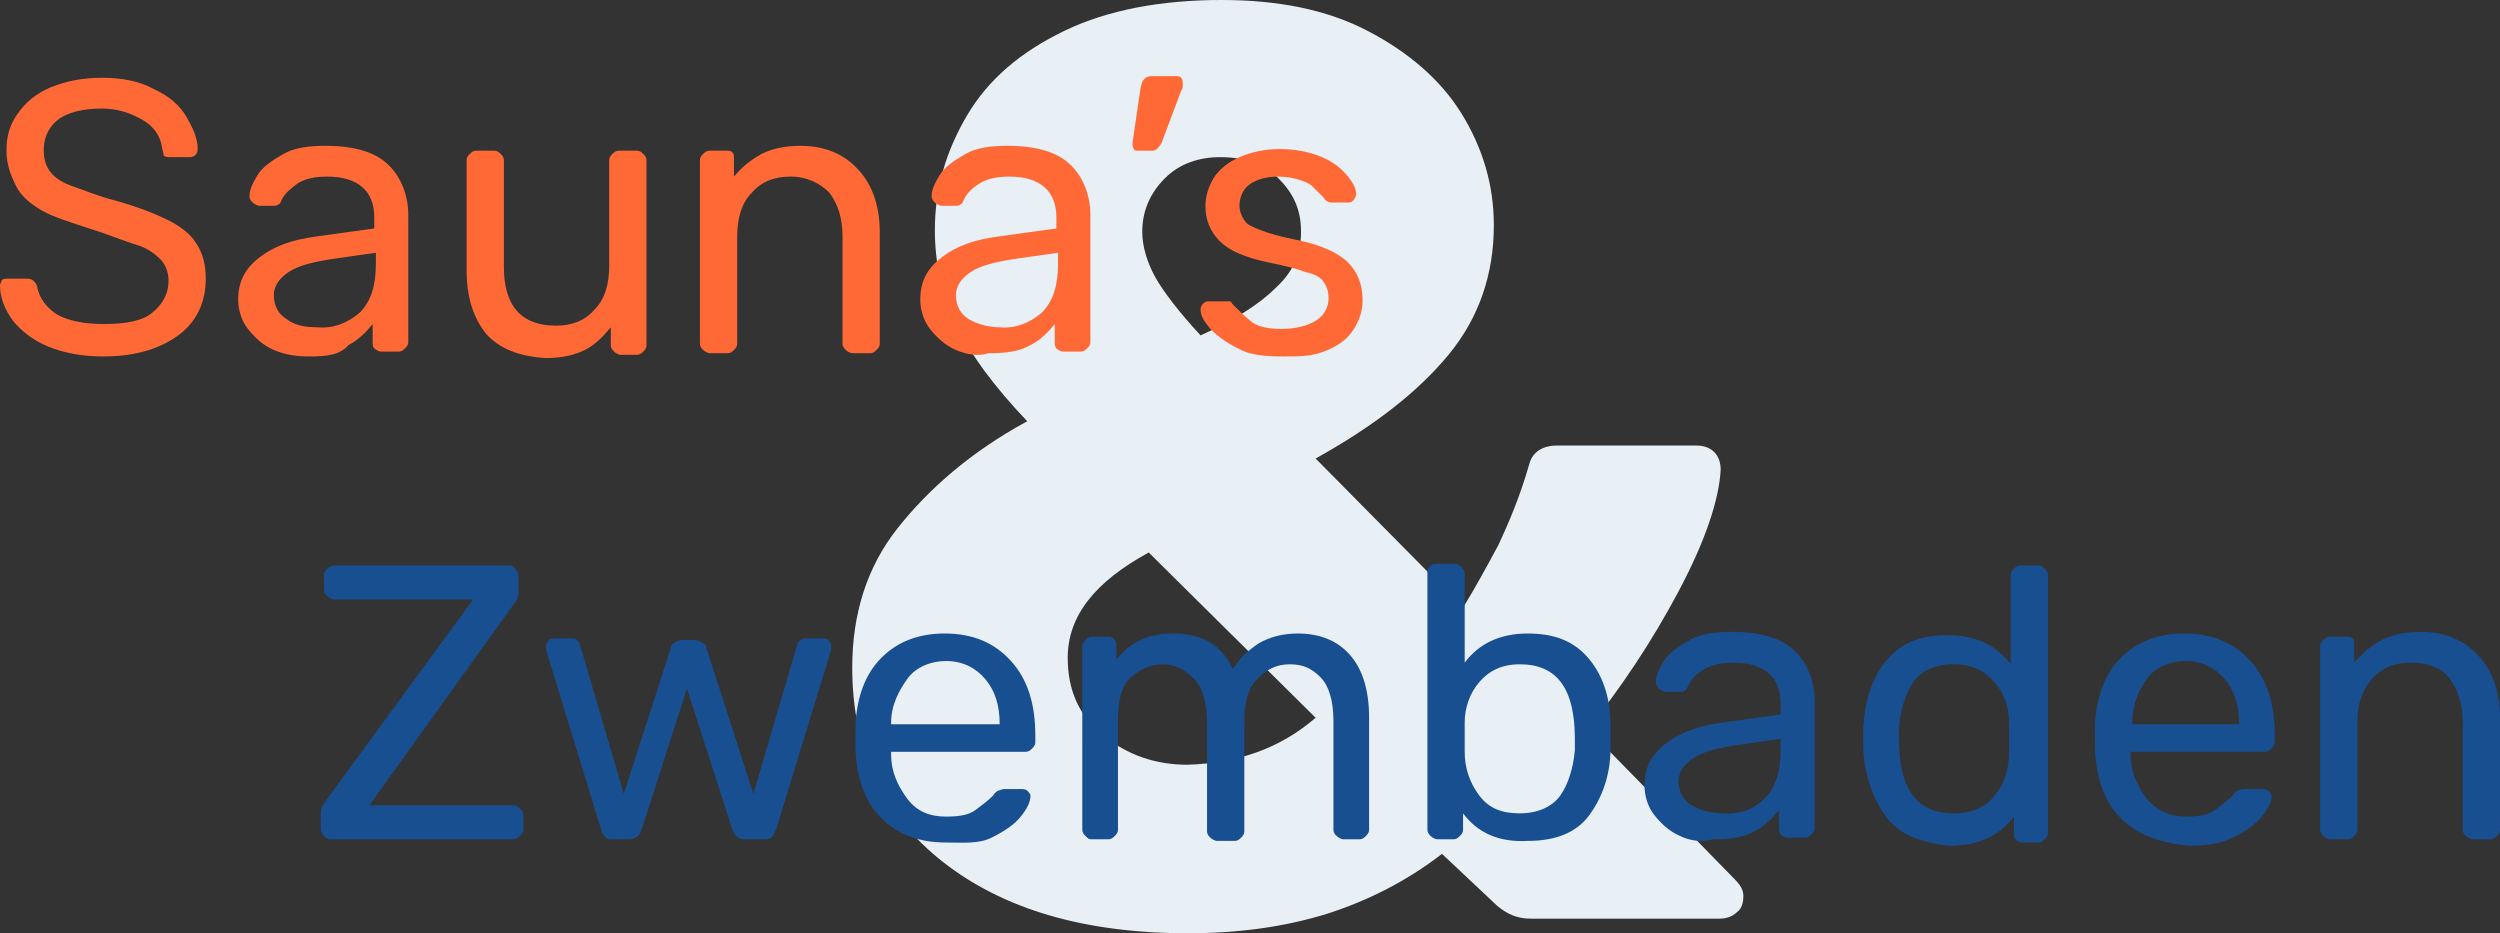
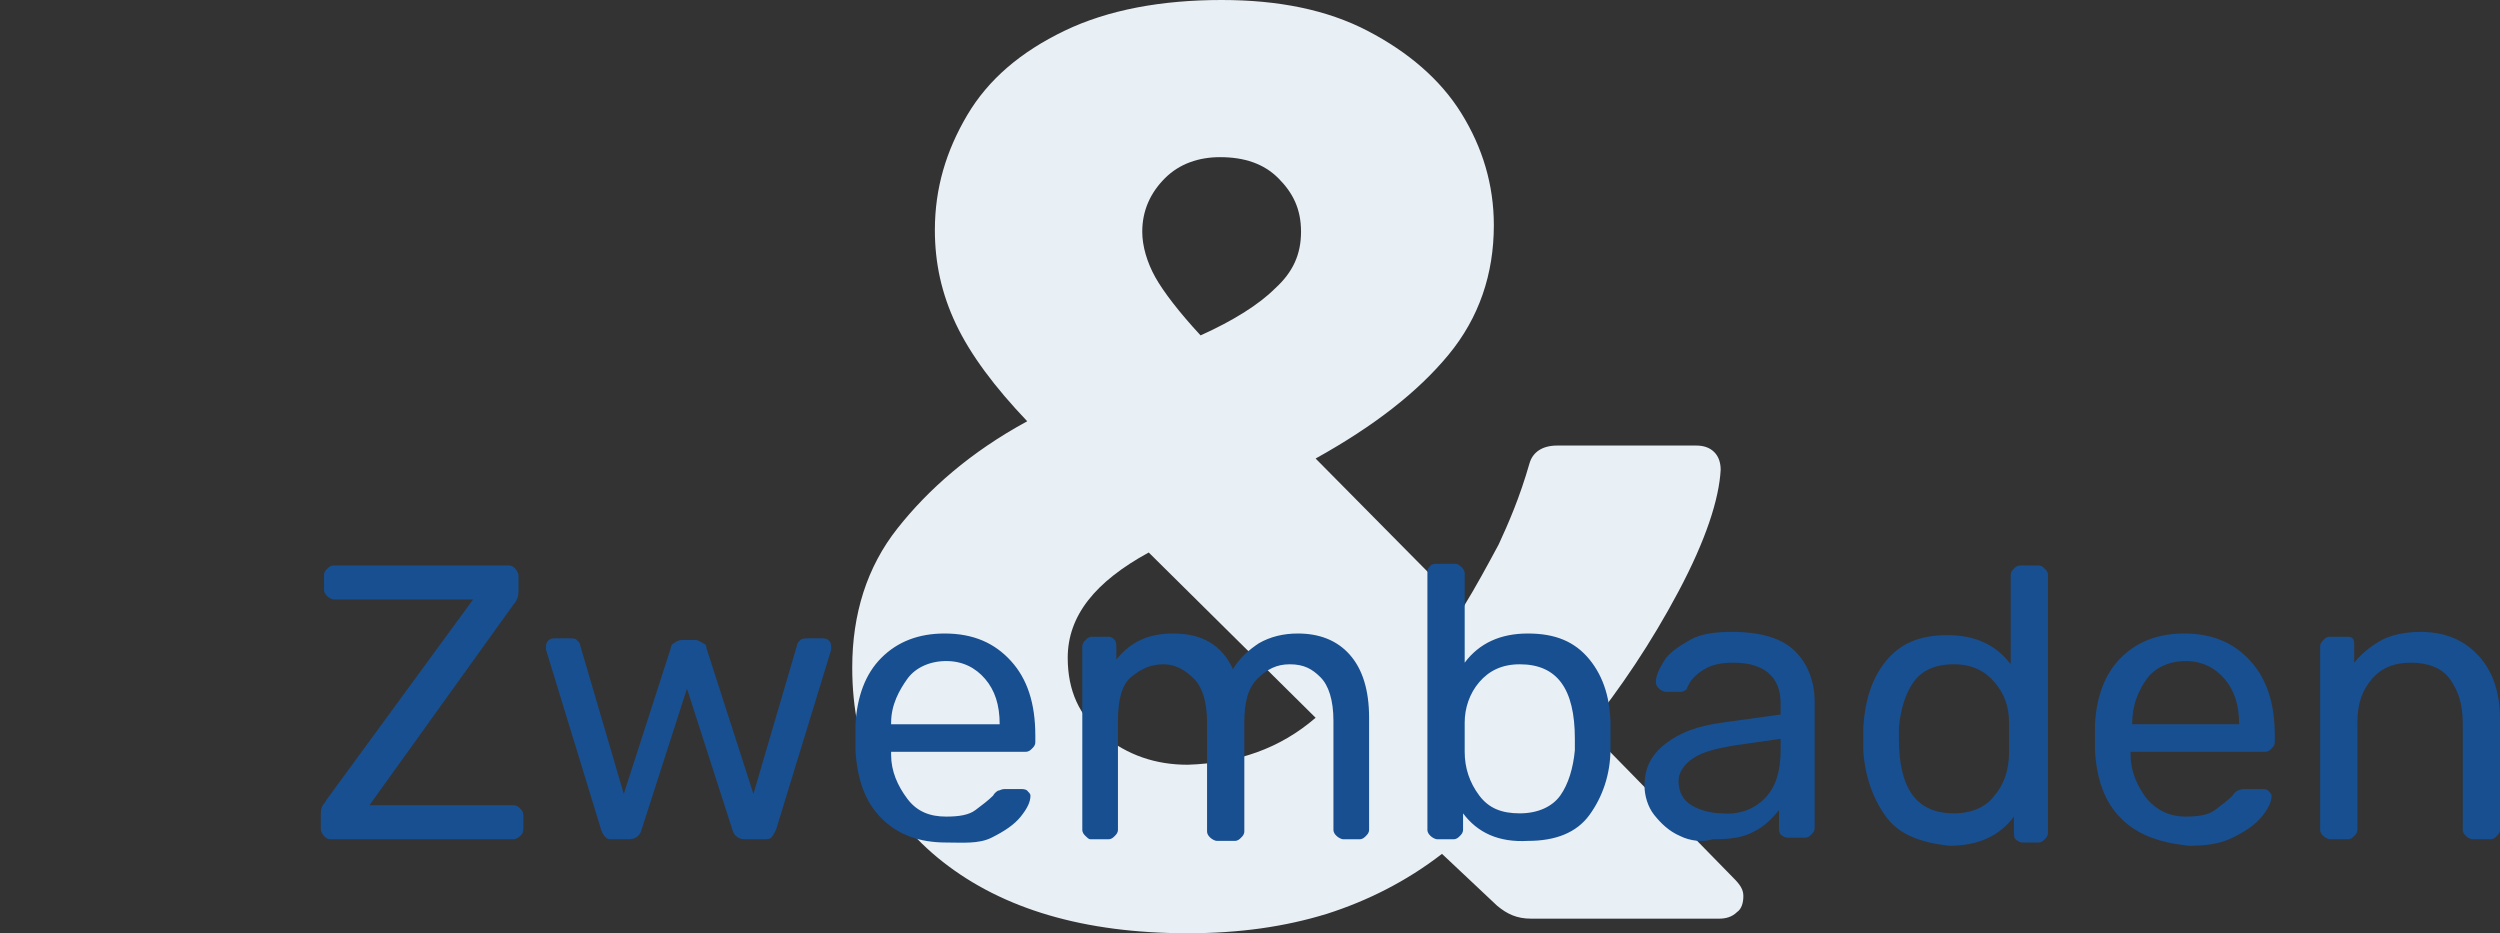
<svg xmlns="http://www.w3.org/2000/svg" version="1.1" id="Logo_Saunas_en_zwembaden" x="0px" y="0px" viewBox="0 0 154.3 57.6" style="enable-background:new 0 0 154.3 57.6;" xml:space="preserve">
  <rect x="0" y="0" width="154.3" height="57.6" fill="#333333" stroke="none" />
  <style type="text/css">
	.st0{fill-rule:evenodd;clip-rule:evenodd;fill:#E8EFF5;}
	.st1{fill-rule:evenodd;clip-rule:evenodd;fill:#FF6936;}
	.st2{fill-rule:evenodd;clip-rule:evenodd;fill:#184F90;}
</style>
  <path id="En_teken" class="st0" d="M58.2,53.2c-3.7-2.9-5.6-6.9-5.6-12c0-3.3,0.9-6.2,2.8-8.6s4.5-4.7,8-6.6c-2-2.1-3.5-4.1-4.4-6  s-1.3-3.8-1.3-5.8c0-2.6,0.7-4.9,2-7.1s3.3-3.9,6-5.2S71.7,0,75.4,0c3.5,0,6.5,0.6,9,1.9s4.5,3,5.8,5.1s2,4.4,2,6.9  c0,3-0.9,5.7-2.8,8c-1.9,2.3-4.6,4.4-8.2,6.4l9.1,9.2c0.8-1.3,1.5-2.6,2.2-3.9c0.6-1.3,1.3-2.9,1.9-5c0.2-0.7,0.8-1.1,1.7-1.1h8.6  c0.4,0,0.8,0.1,1.1,0.4c0.3,0.3,0.4,0.7,0.4,1.1c-0.1,1.8-0.9,4.3-2.6,7.5s-3.6,6-5.6,8.5l9,9.2c0.4,0.4,0.6,0.7,0.6,1.1  c0,0.4-0.1,0.8-0.4,1c-0.3,0.3-0.7,0.4-1.1,0.4H94.5c-0.9,0-1.5-0.3-2.1-0.8L89,52.7c-2.2,1.7-4.6,2.9-7.1,3.7  c-2.6,0.8-5.4,1.2-8.6,1.2C66.9,57.6,61.9,56.1,58.2,53.2z M78.7,17.8c1.1-1,1.6-2.1,1.6-3.5s-0.5-2.4-1.4-3.3s-2.1-1.3-3.6-1.3  c-1.3,0-2.5,0.4-3.4,1.3s-1.4,2-1.4,3.3c0,0.9,0.3,1.9,0.8,2.8s1.5,2.2,2.8,3.6C76.1,19.8,77.7,18.8,78.7,17.8L78.7,17.8z   M81.2,44.3L70.9,34.1c-3.3,1.8-5,3.9-5,6.5c0,2,0.7,3.6,2.2,4.8c1.5,1.2,3.2,1.8,5.2,1.8C76.4,47.1,79,46.2,81.2,44.3L81.2,44.3z" />
-   <path id="Saunas" class="st1" d="M3,21.4c-1-0.4-1.7-1-2.2-1.6C0.3,19.1,0,18.4,0,17.6c0-0.1,0.1-0.2,0.1-0.3  c0.1-0.1,0.2-0.1,0.4-0.1h1.2c0.3,0,0.5,0.2,0.6,0.5c0.1,0.7,0.6,1.3,1.2,1.7C4.2,19.8,5.2,20,6.4,20c1.4,0,2.4-0.2,3-0.7s1-1.1,1-2  c0-0.5-0.2-1-0.5-1.3s-0.8-0.7-1.5-0.9s-1.6-0.6-2.9-1c-1.2-0.4-2.2-0.7-2.9-1.1c-0.7-0.4-1.3-0.9-1.6-1.5s-0.6-1.3-0.6-2.2  c0-0.9,0.2-1.6,0.7-2.3s1.1-1.2,2-1.6C4.1,5,5.1,4.8,6.3,4.8c1.2,0,2.3,0.2,3.2,0.7c0.9,0.4,1.6,1,2,1.7s0.7,1.3,0.7,2  c0,0.3-0.2,0.5-0.5,0.5c0,0,0,0,0,0h-1.2c-0.1,0-0.3,0-0.4-0.1C10.1,9.4,10,9.2,10,9.1C9.9,8.4,9.5,7.8,8.8,7.4S7.3,6.7,6.3,6.7  c-1.1,0-2,0.2-2.6,0.6s-1,1.1-1,1.9c0,0.6,0.1,1,0.4,1.4s0.8,0.7,1.4,0.9s1.5,0.6,2.7,0.9c1.4,0.4,2.4,0.8,3.2,1.2  c0.8,0.4,1.4,0.9,1.7,1.4c0.4,0.6,0.6,1.3,0.6,2.2c0,1.5-0.6,2.7-1.7,3.5S8.4,22,6.4,22C5.1,22,4,21.8,3,21.4z M16.9,21.6  c-0.7-0.3-1.2-0.8-1.6-1.3c-0.4-0.5-0.6-1.2-0.6-1.8c0-1.1,0.4-1.9,1.3-2.6c0.9-0.7,2-1.1,3.5-1.3l3.6-0.5v-0.7c0-1.6-1-2.5-2.9-2.5  c-0.7,0-1.3,0.1-1.8,0.4c-0.4,0.3-0.8,0.6-1,1c-0.1,0.2-0.1,0.3-0.2,0.3c-0.1,0.1-0.2,0.1-0.3,0.1h-0.9c-0.1,0-0.3-0.1-0.4-0.2  c-0.1-0.1-0.2-0.2-0.2-0.4c0-0.4,0.2-0.8,0.5-1.3c0.3-0.5,0.9-0.9,1.6-1.3c0.7-0.4,1.6-0.5,2.6-0.5c1.8,0,3.1,0.4,3.9,1.2  c0.8,0.8,1.2,1.9,1.2,3.1v7.8c0,0.2-0.1,0.3-0.2,0.4c-0.1,0.1-0.2,0.2-0.4,0.2h-1.1c-0.1,0-0.3-0.1-0.4-0.2  c-0.1-0.1-0.1-0.3-0.1-0.4v-1.1c-0.4,0.5-0.9,1-1.5,1.3C21,21.9,20.2,22,19.1,22C18.3,22,17.6,21.9,16.9,21.6z M22.2,19.3  c0.7-0.7,1-1.7,1-3v-0.7L20.4,16c-1.2,0.2-2,0.4-2.6,0.8s-0.9,0.9-0.9,1.4c0,0.7,0.3,1.2,0.8,1.5c0.5,0.4,1.2,0.5,1.9,0.5  C20.6,20.3,21.5,19.9,22.2,19.3z M30,20.6c-0.8-1-1.2-2.3-1.2-3.9V9.9c0-0.2,0.1-0.3,0.2-0.4c0.1-0.1,0.2-0.2,0.4-0.2h1.1  c0.2,0,0.3,0.1,0.4,0.2c0.1,0.1,0.2,0.2,0.2,0.4v6.6c0,2.4,1.1,3.6,3.2,3.6c1,0,1.8-0.3,2.4-1c0.6-0.6,0.9-1.5,0.9-2.7V9.9  c0-0.2,0.1-0.3,0.2-0.4c0.1-0.1,0.2-0.2,0.4-0.2h1.1c0.2,0,0.3,0.1,0.4,0.2c0.1,0.1,0.2,0.2,0.2,0.4v11.4c0,0.2-0.1,0.3-0.2,0.4  c-0.1,0.1-0.2,0.2-0.4,0.2h-1c-0.1,0-0.3-0.1-0.4-0.2c-0.1-0.1-0.2-0.2-0.2-0.4v-1.1c-0.5,0.6-1,1.1-1.6,1.4  c-0.6,0.3-1.4,0.5-2.4,0.5C32,22,30.8,21.5,30,20.6z M43.4,21.6c-0.1-0.1-0.2-0.2-0.2-0.4V9.9c0-0.2,0.1-0.3,0.2-0.4  c0.1-0.1,0.2-0.2,0.4-0.2h1c0.2,0,0.3,0,0.4,0.1s0.1,0.2,0.1,0.4v1.1c0.5-0.6,1-1,1.7-1.4c0.6-0.3,1.4-0.5,2.4-0.5  c1.5,0,2.7,0.5,3.6,1.5s1.3,2.3,1.3,3.9v6.8c0,0.2-0.1,0.3-0.2,0.4c-0.1,0.1-0.2,0.2-0.4,0.2h-1.1c-0.1,0-0.3-0.1-0.4-0.2  c-0.1-0.1-0.2-0.2-0.2-0.4v-6.6c0-1.2-0.3-2-0.8-2.7c-0.6-0.6-1.4-1-2.4-1c-1,0-1.8,0.3-2.4,1c-0.6,0.6-0.9,1.5-0.9,2.7v6.6  c0,0.2-0.1,0.3-0.2,0.4c-0.1,0.1-0.2,0.2-0.4,0.2h-1.1C43.7,21.8,43.5,21.7,43.4,21.6z M59,21.6c-0.7-0.3-1.2-0.8-1.6-1.3  c-0.4-0.5-0.6-1.2-0.6-1.8c0-1.1,0.4-1.9,1.3-2.6c0.9-0.7,2-1.1,3.5-1.3l3.6-0.5v-0.7c0-1.6-1-2.5-2.9-2.5c-0.7,0-1.3,0.1-1.8,0.4  s-0.8,0.6-1,1c-0.1,0.2-0.1,0.3-0.2,0.3c-0.1,0.1-0.2,0.1-0.3,0.1h-0.9c-0.1,0-0.3-0.1-0.4-0.2c-0.1-0.1-0.2-0.2-0.2-0.4  c0-0.4,0.2-0.8,0.5-1.3c0.3-0.5,0.9-0.9,1.6-1.3c0.7-0.4,1.6-0.5,2.6-0.5c1.8,0,3.1,0.4,3.9,1.2s1.2,1.9,1.2,3.1v7.8  c0,0.2-0.1,0.3-0.2,0.4c-0.1,0.1-0.2,0.2-0.4,0.2h-1.1c-0.1,0-0.3-0.1-0.4-0.2c-0.1-0.1-0.1-0.3-0.1-0.4v-1.1  c-0.4,0.5-0.9,1-1.5,1.3c-0.7,0.4-1.5,0.5-2.6,0.5C60.4,22,59.7,21.9,59,21.6z M64.3,19.3c0.7-0.7,1-1.7,1-3v-0.7L62.5,16  c-1.2,0.2-2,0.4-2.6,0.8c-0.6,0.4-0.9,0.9-0.9,1.4c0,0.7,0.3,1.2,0.8,1.5s1.2,0.5,1.9,0.5C62.7,20.3,63.6,19.9,64.3,19.3z M70,9.2  c-0.1-0.1-0.1-0.2-0.1-0.4l0.5-3.4c0.1-0.5,0.3-0.7,0.7-0.7h1.5c0.1,0,0.2,0,0.3,0.1S73,5.1,73,5.2c0,0.2,0,0.3-0.1,0.4l-1.2,3.2  c-0.1,0.2-0.2,0.3-0.3,0.4S71.2,9.3,71,9.3h-0.7C70.1,9.3,70,9.3,70,9.2z M76.4,21.5c-0.8-0.4-1.3-0.8-1.7-1.2  c-0.4-0.5-0.6-0.8-0.6-1.2c0-0.2,0.1-0.3,0.2-0.4c0.1-0.1,0.2-0.1,0.4-0.1h1c0.1,0,0.2,0,0.2,0c0.1,0,0.1,0.1,0.2,0.2  c0.4,0.4,0.8,0.8,1.2,1.1s1.1,0.4,1.8,0.4c0.9,0,1.6-0.2,2.1-0.5S82,19,82,18.4c0-0.4-0.1-0.7-0.3-1s-0.6-0.5-1.1-0.6  c-0.5-0.2-1.3-0.4-2.3-0.6c-1.4-0.3-2.4-0.7-3-1.3c-0.6-0.6-0.9-1.3-0.9-2.2c0-0.6,0.2-1.2,0.5-1.7s0.9-1,1.6-1.3s1.5-0.5,2.5-0.5  c1,0,1.9,0.2,2.6,0.5c0.7,0.3,1.2,0.7,1.6,1.2s0.5,0.8,0.5,1.1c0,0.1-0.1,0.3-0.2,0.4c-0.1,0.1-0.2,0.1-0.4,0.1h-0.9  c-0.2,0-0.4-0.1-0.5-0.3c-0.3-0.3-0.5-0.5-0.7-0.7s-0.5-0.3-0.8-0.4s-0.8-0.2-1.3-0.2c-0.8,0-1.4,0.2-1.8,0.5s-0.6,0.8-0.6,1.3  c0,0.3,0.1,0.6,0.3,0.9s0.5,0.4,1,0.6s1.2,0.4,2.2,0.6c1.5,0.3,2.6,0.8,3.2,1.4c0.6,0.6,0.9,1.4,0.9,2.3c0,0.7-0.2,1.3-0.6,1.9  c-0.4,0.6-1,1-1.8,1.3S80.2,22,79.2,22C78,22,77.1,21.9,76.4,21.5L76.4,21.5z" />
  <path id="Zwembaden" class="st2" d="M20,51.6c-0.1-0.1-0.2-0.3-0.2-0.4v-1c0-0.3,0.1-0.5,0.2-0.6c0.1-0.1,0.1-0.2,0.2-0.3l9-12.3  h-8.6c-0.1,0-0.3-0.1-0.4-0.2c-0.1-0.1-0.2-0.2-0.2-0.4v-0.9c0-0.2,0.1-0.3,0.2-0.4c0.1-0.1,0.2-0.2,0.4-0.2h10.8  c0.2,0,0.3,0.1,0.4,0.2c0.1,0.1,0.2,0.3,0.2,0.4v1c0,0.3-0.1,0.6-0.3,0.8l-8.9,12.4h8.9c0.2,0,0.3,0.1,0.4,0.2  c0.1,0.1,0.2,0.2,0.2,0.4v0.9c0,0.2-0.1,0.3-0.2,0.4c-0.1,0.1-0.3,0.2-0.4,0.2H20.4C20.2,51.8,20.1,51.7,20,51.6z M37.4,51.7  c-0.1-0.1-0.2-0.2-0.3-0.5l-3.4-11.1l0-0.2c0-0.3,0.2-0.5,0.5-0.5c0,0,0,0,0,0h1c0.2,0,0.3,0,0.4,0.1s0.2,0.2,0.2,0.3l2.7,9.2l2.9-9  c0-0.1,0.1-0.3,0.2-0.3c0.1-0.1,0.3-0.2,0.5-0.2h0.8c0.2,0,0.3,0.1,0.5,0.2s0.2,0.2,0.2,0.3l2.9,9l2.7-9.2c0-0.1,0.1-0.2,0.2-0.3  c0.1-0.1,0.3-0.1,0.4-0.1h1c0.3,0,0.5,0.2,0.5,0.5c0,0,0,0,0,0l0,0.2l-3.4,11.1c-0.1,0.2-0.2,0.4-0.3,0.5s-0.3,0.1-0.5,0.1H46  c-0.4,0-0.7-0.2-0.8-0.6l-2.8-8.7l-2.8,8.7c-0.1,0.4-0.4,0.6-0.8,0.6h-0.9C37.6,51.8,37.5,51.8,37.4,51.7z M54.4,50.5  c-1-1-1.5-2.4-1.6-4.2l0-0.8l0-0.8c0.1-1.7,0.6-3.1,1.6-4.1s2.3-1.5,3.9-1.5c1.8,0,3.1,0.6,4.1,1.7c1,1.1,1.5,2.6,1.5,4.6v0.4  c0,0.2-0.1,0.3-0.2,0.4c-0.1,0.1-0.2,0.2-0.4,0.2H55v0.2c0,1,0.4,1.9,1,2.7s1.4,1.1,2.4,1.1c0.8,0,1.4-0.1,1.8-0.4s0.8-0.6,1.1-0.9  c0.1-0.2,0.3-0.3,0.3-0.3c0.1,0,0.2-0.1,0.4-0.1H63c0.1,0,0.3,0,0.4,0.1c0.1,0.1,0.2,0.2,0.2,0.3c0,0.4-0.2,0.8-0.6,1.3  c-0.4,0.5-1,0.9-1.8,1.3S59.4,52,58.4,52C56.7,52,55.4,51.5,54.4,50.5z M61.7,44.7L61.7,44.7c0-1.2-0.3-2.1-0.9-2.8  c-0.6-0.7-1.4-1.1-2.4-1.1c-1,0-1.9,0.4-2.4,1.1S55,43.5,55,44.6v0.1C55,44.7,61.7,44.7,61.7,44.7z M67,51.6  c-0.1-0.1-0.2-0.2-0.2-0.4V39.9c0-0.2,0.1-0.3,0.2-0.4c0.1-0.1,0.2-0.2,0.4-0.2h1c0.2,0,0.3,0.1,0.4,0.2c0.1,0.1,0.1,0.3,0.1,0.4  v0.8c0.9-1.1,2-1.6,3.5-1.6c1.8,0,3,0.7,3.7,2.2c0.4-0.7,1-1.2,1.6-1.6c0.7-0.4,1.5-0.6,2.4-0.6c1.3,0,2.4,0.4,3.2,1.3  s1.2,2.2,1.2,3.9v6.9c0,0.2-0.1,0.3-0.2,0.4c-0.1,0.1-0.2,0.2-0.4,0.2h-1c-0.1,0-0.3-0.1-0.4-0.2c-0.1-0.1-0.2-0.2-0.2-0.4v-6.7  c0-1.3-0.3-2.2-0.8-2.7S80.5,41,79.6,41c-0.8,0-1.4,0.3-2,0.9s-0.8,1.5-0.8,2.7v6.7c0,0.2-0.1,0.3-0.2,0.4c-0.1,0.1-0.2,0.2-0.4,0.2  h-1.1c-0.1,0-0.3-0.1-0.4-0.2c-0.1-0.1-0.2-0.2-0.2-0.4v-6.7c0-1.3-0.3-2.2-0.8-2.7S72.6,41,71.8,41c-0.8,0-1.4,0.3-2,0.8  S69,43.3,69,44.5v6.7c0,0.2-0.1,0.3-0.2,0.4c-0.1,0.1-0.2,0.2-0.4,0.2h-1.1C67.2,51.8,67.1,51.7,67,51.6L67,51.6z M90.3,50.2v1  c0,0.2-0.1,0.3-0.2,0.4c-0.1,0.1-0.2,0.2-0.4,0.2h-1c-0.1,0-0.3-0.1-0.4-0.2c-0.1-0.1-0.2-0.2-0.2-0.4V35.3c0-0.2,0.1-0.3,0.2-0.4  c0.1-0.1,0.3-0.1,0.4-0.1h1.1c0.2,0,0.3,0.1,0.4,0.2c0.1,0.1,0.2,0.2,0.2,0.4v5.5c0.9-1.2,2.2-1.8,3.9-1.8c1.7,0,2.9,0.5,3.8,1.6  s1.3,2.5,1.3,4.1c0,0.2,0,0.4,0,0.7s0,0.5,0,0.7c0,1.6-0.5,3-1.3,4.1c-0.8,1.1-2.1,1.6-3.8,1.6C92.5,52,91.2,51.4,90.3,50.2z   M96.3,49.1c0.5-0.7,0.8-1.7,0.9-2.8c0-0.2,0-0.4,0-0.7c0-3.1-1.1-4.6-3.4-4.6c-1.1,0-1.9,0.4-2.5,1.1s-0.9,1.6-0.9,2.5  c0,0.2,0,0.5,0,0.9c0,0.4,0,0.7,0,0.9c0,1,0.3,1.9,0.9,2.7s1.4,1.1,2.5,1.1C94.9,50.2,95.8,49.8,96.3,49.1z M103.7,51.6  c-0.7-0.3-1.2-0.8-1.6-1.3c-0.4-0.5-0.6-1.2-0.6-1.8c0-1.1,0.4-1.9,1.3-2.6s2-1.1,3.5-1.3l3.6-0.5v-0.7c0-1.6-1-2.5-2.9-2.5  c-0.7,0-1.3,0.1-1.8,0.4s-0.8,0.6-1,1c-0.1,0.2-0.1,0.3-0.2,0.3c-0.1,0.1-0.2,0.1-0.3,0.1h-0.9c-0.1,0-0.3-0.1-0.4-0.2  c-0.1-0.1-0.2-0.2-0.2-0.4c0-0.4,0.2-0.8,0.5-1.3s0.9-0.9,1.6-1.3s1.6-0.5,2.6-0.5c1.8,0,3.1,0.4,3.9,1.2s1.2,1.9,1.2,3.1v7.8  c0,0.2-0.1,0.3-0.2,0.4c-0.1,0.1-0.2,0.2-0.4,0.2h-1.1c-0.1,0-0.3-0.1-0.4-0.2c-0.1-0.1-0.1-0.3-0.1-0.4v-1.1  c-0.4,0.5-0.9,1-1.5,1.3c-0.7,0.4-1.5,0.5-2.6,0.5C105.1,52,104.3,51.9,103.7,51.6L103.7,51.6z M108.9,49.3c0.7-0.7,1-1.7,1-3v-0.7  l-2.8,0.4c-1.2,0.2-2,0.4-2.6,0.8c-0.6,0.4-0.9,0.9-0.9,1.4c0,0.7,0.3,1.2,0.8,1.5s1.2,0.5,1.9,0.5  C107.4,50.3,108.3,49.9,108.9,49.3z M116.4,50.4c-0.8-1.1-1.3-2.5-1.4-4.1l0-0.7l0-0.7c0.1-1.6,0.5-3,1.4-4.1s2.1-1.6,3.8-1.6  c1.7,0,3,0.6,3.9,1.8v-5.5c0-0.2,0.1-0.3,0.2-0.4c0.1-0.1,0.2-0.2,0.4-0.2h1.1c0.2,0,0.3,0.1,0.4,0.2c0.1,0.1,0.2,0.2,0.2,0.4v15.9  c0,0.2-0.1,0.3-0.2,0.4c-0.1,0.1-0.2,0.2-0.4,0.2h-1c-0.1,0-0.3-0.1-0.4-0.2c-0.1-0.1-0.1-0.3-0.1-0.4v-1c-0.9,1.2-2.2,1.8-4,1.8  C118.5,52,117.2,51.5,116.4,50.4z M123.1,49.1c0.6-0.7,0.9-1.6,0.9-2.7c0-0.2,0-0.5,0-0.9c0-0.4,0-0.8,0-0.9c0-1-0.3-1.8-0.9-2.5  c-0.6-0.7-1.4-1.1-2.5-1.1c-1.2,0-2,0.4-2.5,1.1s-0.8,1.7-0.9,2.8l0,0.7c0,3.1,1.1,4.6,3.4,4.6C121.7,50.2,122.6,49.8,123.1,49.1z   M130.9,50.5c-1-1-1.5-2.4-1.6-4.2l0-0.8l0-0.8c0.1-1.7,0.6-3.1,1.6-4.1s2.3-1.5,3.9-1.5c1.8,0,3.1,0.6,4.1,1.7s1.5,2.6,1.5,4.6v0.4  c0,0.2-0.1,0.3-0.2,0.4c-0.1,0.1-0.2,0.2-0.4,0.2h-8.3v0.2c0,1,0.4,1.9,1,2.7c0.6,0.7,1.4,1.1,2.4,1.1c0.8,0,1.4-0.1,1.8-0.4  s0.8-0.6,1.1-0.9c0.1-0.2,0.3-0.3,0.3-0.3s0.2-0.1,0.4-0.1h1.1c0.1,0,0.3,0,0.4,0.1c0.1,0.1,0.2,0.2,0.2,0.3c0,0.4-0.2,0.8-0.6,1.3  c-0.4,0.5-1,0.9-1.8,1.3s-1.7,0.5-2.7,0.5C133.2,52,131.9,51.5,130.9,50.5z M138.2,44.7L138.2,44.7c0-1.2-0.3-2.1-0.9-2.8  s-1.4-1.1-2.4-1.1c-1,0-1.9,0.4-2.4,1.1s-0.9,1.6-0.9,2.7v0.1C131.5,44.7,138.2,44.7,138.2,44.7z M143.4,51.6  c-0.1-0.1-0.2-0.2-0.2-0.4V39.9c0-0.2,0.1-0.3,0.2-0.4c0.1-0.1,0.2-0.2,0.4-0.2h1c0.2,0,0.3,0,0.4,0.1c0.1,0.1,0.1,0.2,0.1,0.4v1.1  c0.5-0.6,1-1,1.7-1.4c0.6-0.3,1.4-0.5,2.4-0.5c1.5,0,2.7,0.5,3.6,1.5s1.3,2.3,1.3,3.9v6.8c0,0.2-0.1,0.3-0.2,0.4  c-0.1,0.1-0.2,0.2-0.4,0.2h-1.1c-0.1,0-0.3-0.1-0.4-0.2c-0.1-0.1-0.2-0.2-0.2-0.4v-6.6c0-1.2-0.3-2-0.8-2.7s-1.4-1-2.4-1  c-1,0-1.8,0.3-2.4,1s-0.9,1.5-0.9,2.7v6.6c0,0.2-0.1,0.3-0.2,0.4c-0.1,0.1-0.2,0.2-0.4,0.2h-1.1C143.7,51.8,143.5,51.7,143.4,51.6z" />
</svg>